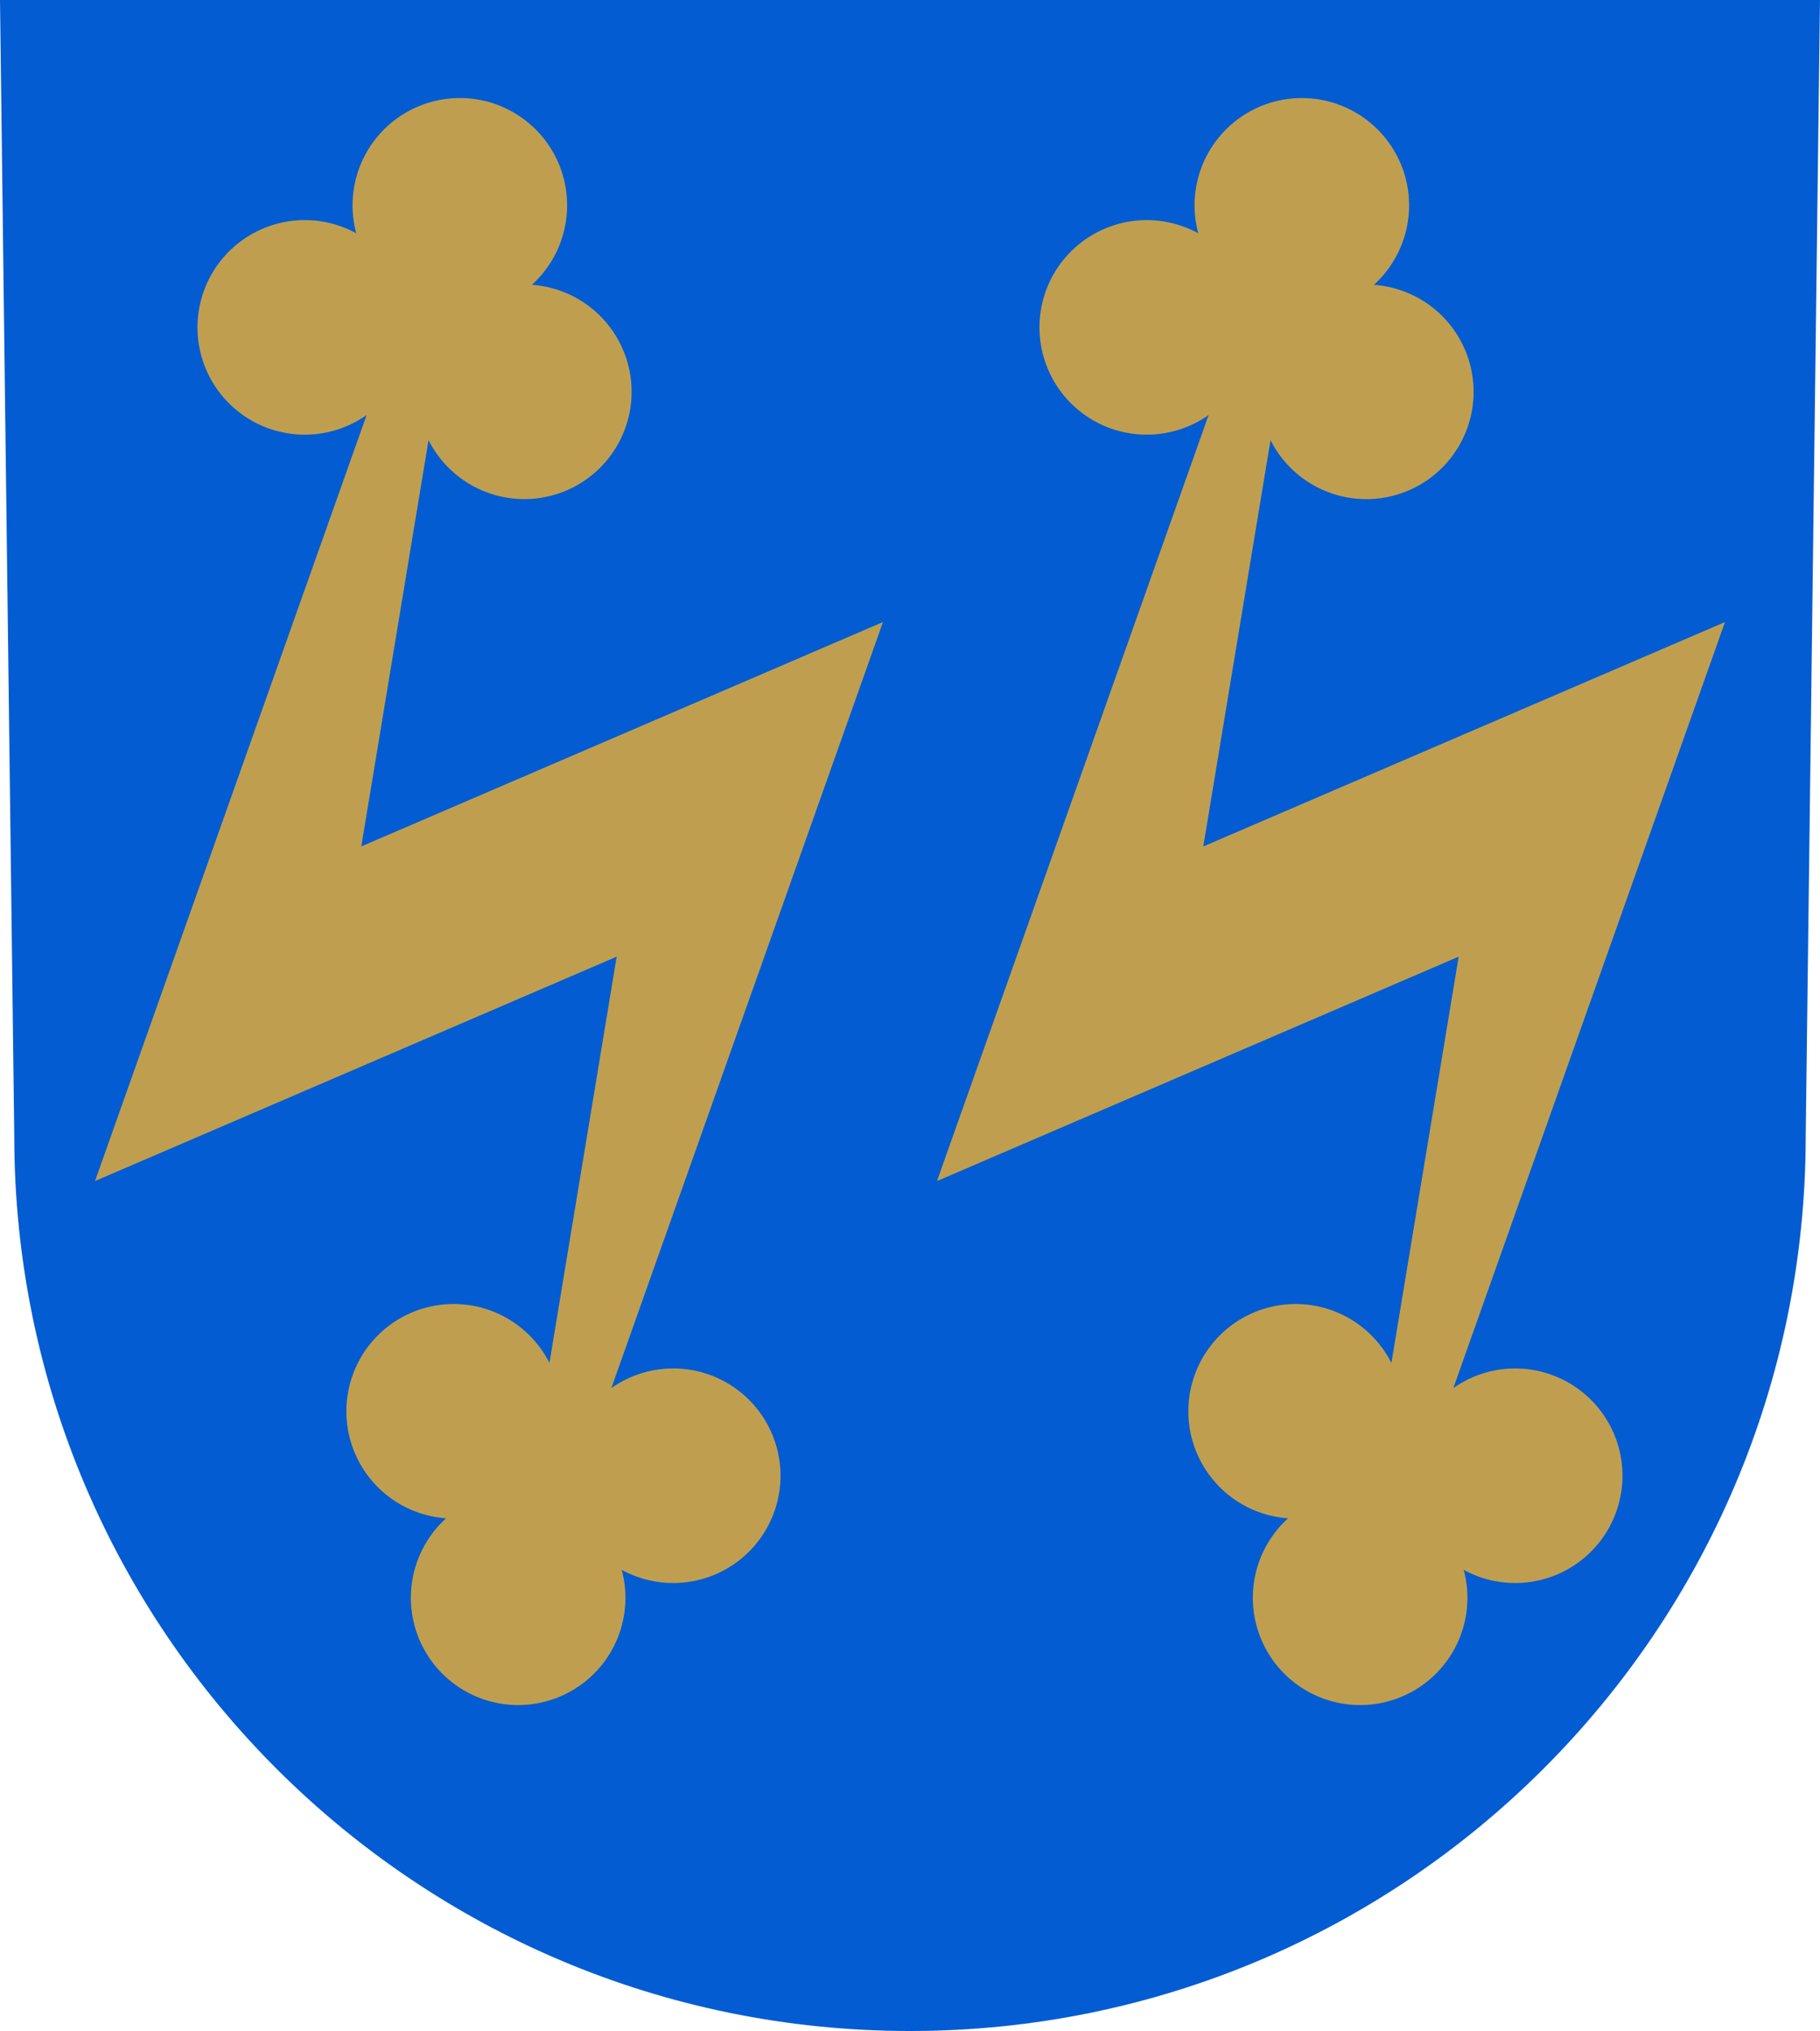
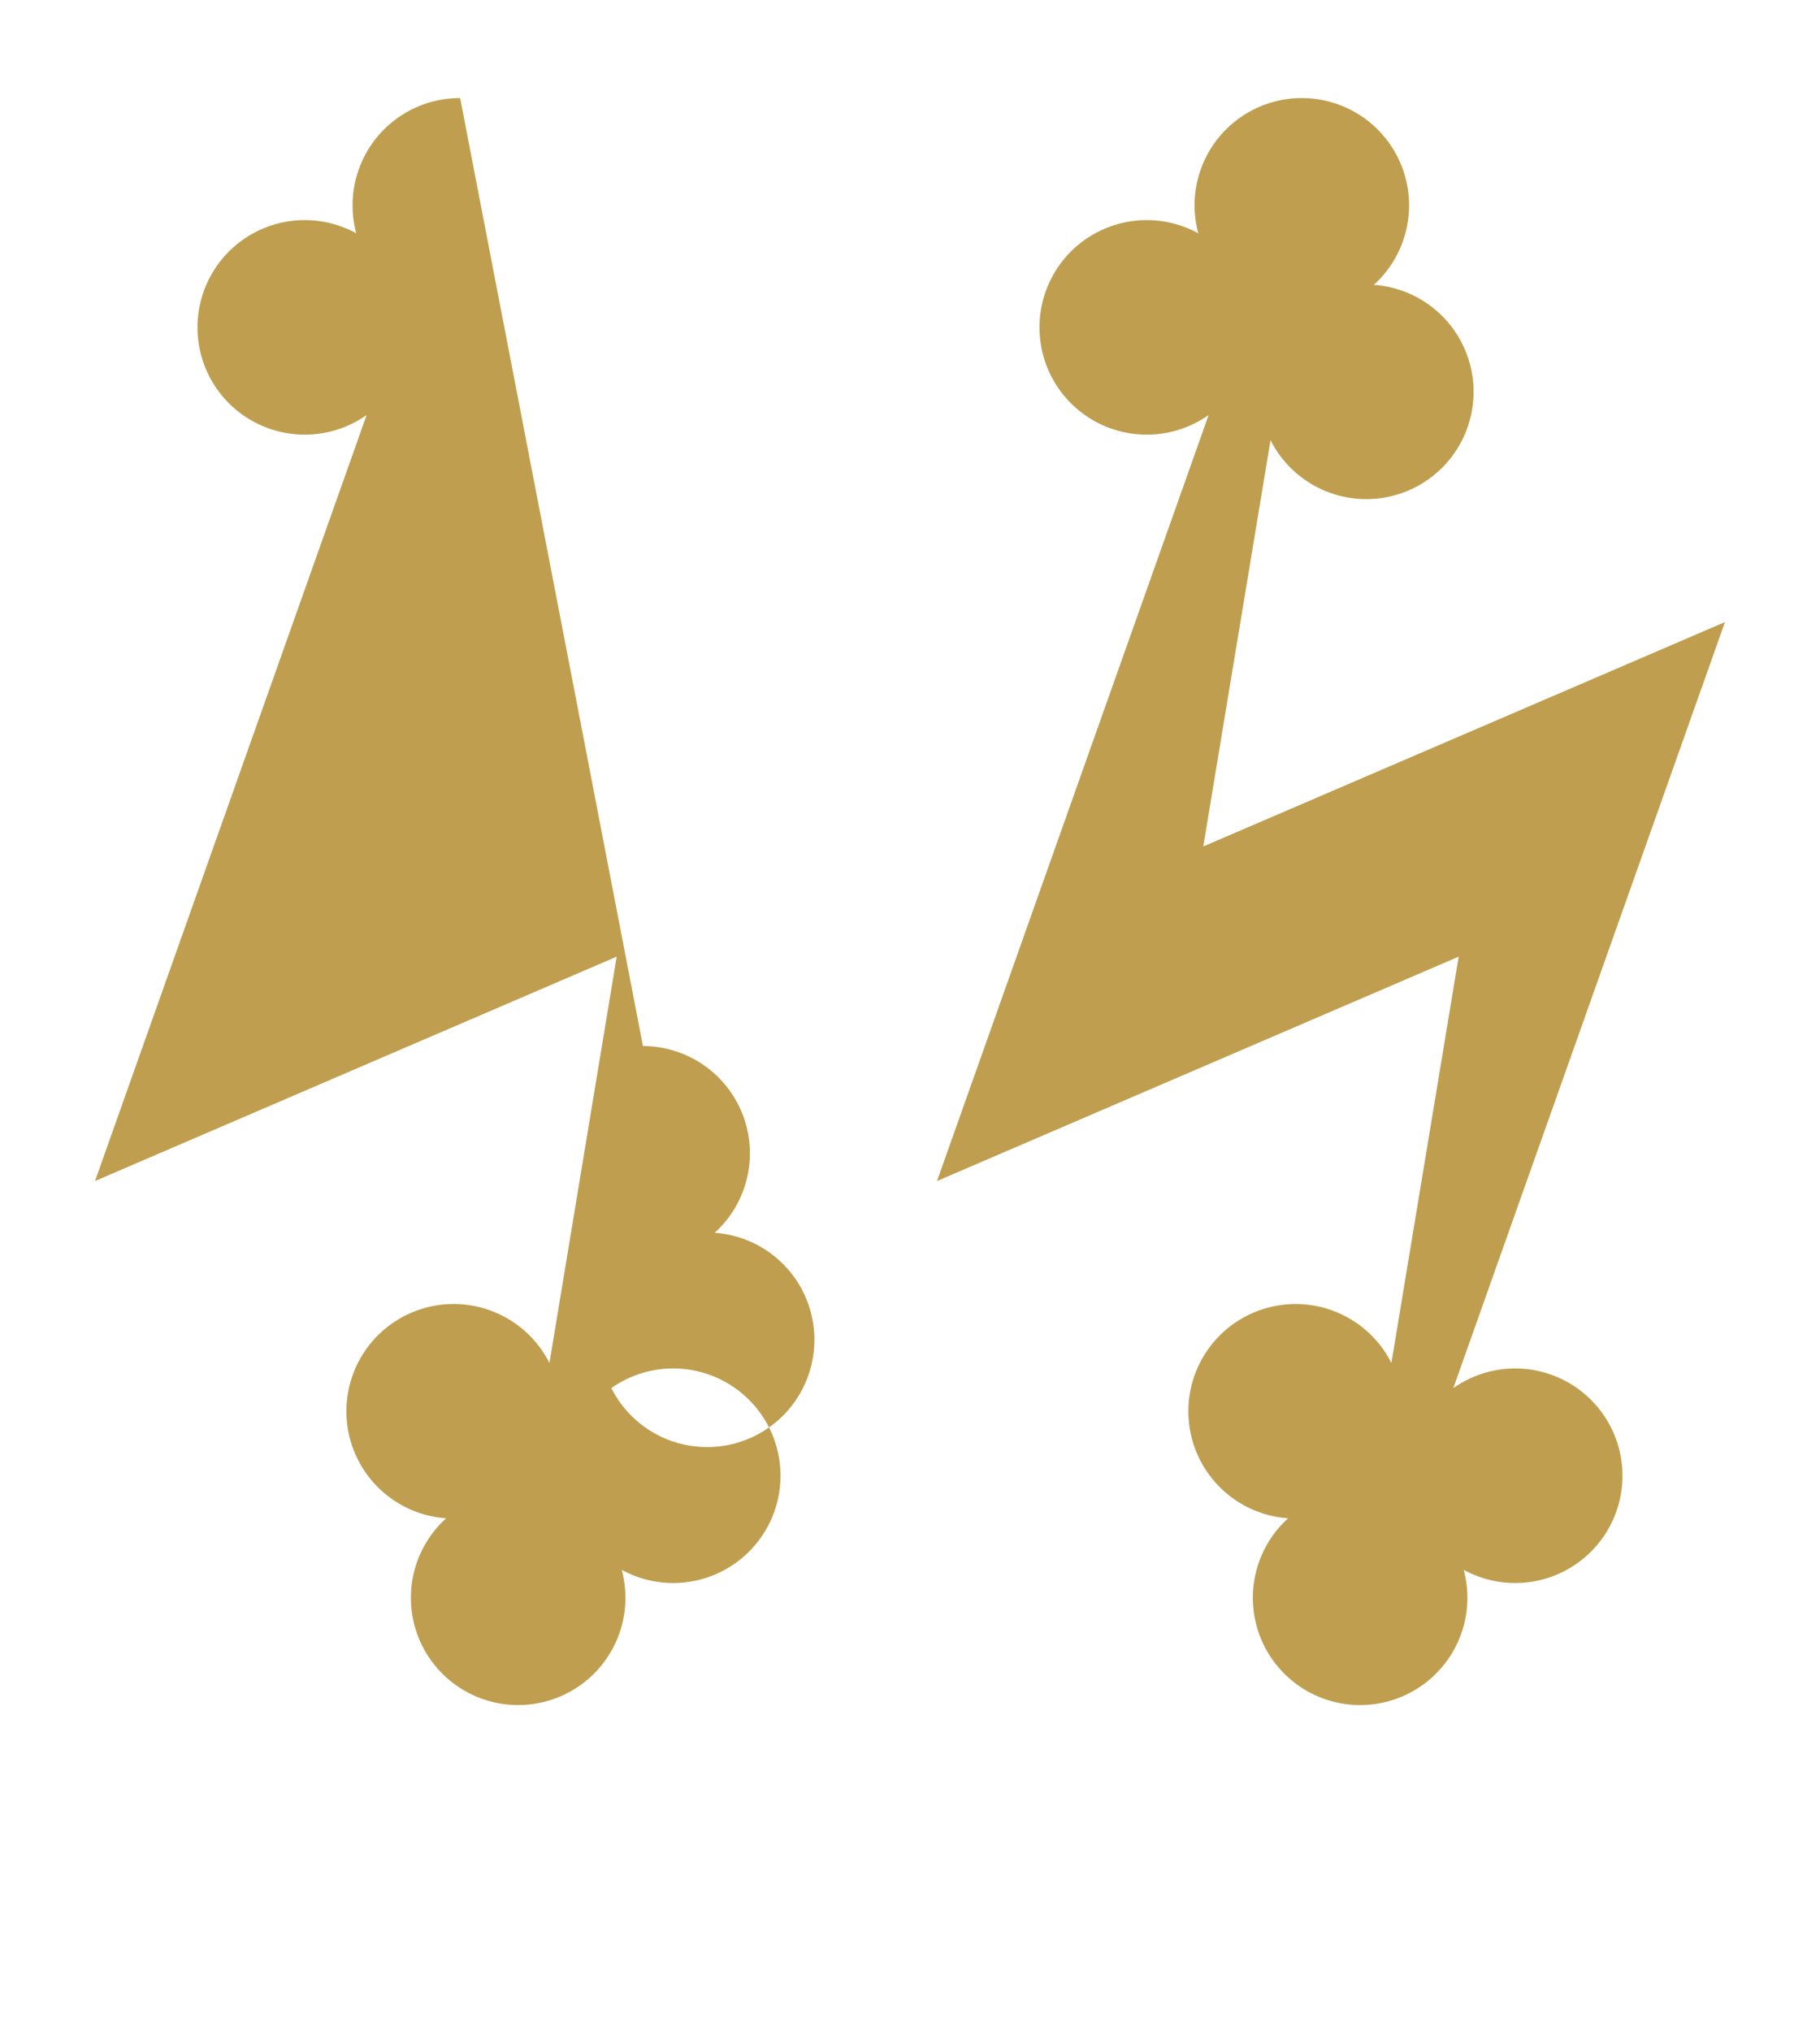
<svg xmlns="http://www.w3.org/2000/svg" width="500" height="558" viewBox="0 0 132.292 147.637" version="1.1" id="svg847">
  <defs id="defs841" />
  <g id="layer1" transform="translate(-19.403,-58.655)">
-     <path id="path844" style="opacity:1;fill:#045cd2;fill-opacity:1;fill-rule:evenodd;stroke:none;stroke-width:0.265;stroke-linecap:round" d="m 19.403,58.655 1.037,82.58 c 1.22e-4,35.93 29.15,65.057 65.108,65.058 35.958,1.6e-4 65.109,-29.127 65.109,-65.058 l 1.037,-82.58 z" />
-     <path style="opacity:1;fill:#bf9f4f;fill-opacity:1;fill-rule:evenodd;stroke:none;stroke-width:0.265;stroke-linecap:round" d="m 52.85,65.783 a 7.797,7.797 0 0 0 -7.504,5.602 7.797,7.797 0 0 0 -0.046,4.228 7.797,7.797 0 0 0 -1.548,-0.642 7.797,7.797 0 0 0 -9.678,5.286 7.797,7.797 0 0 0 5.286,9.678 7.797,7.797 0 0 0 6.693,-1.112 L 26.309,144.507 64.229,128.196 59.341,157.732 a 7.797,7.797 0 0 0 -4.766,-3.97 7.797,7.797 0 0 0 -9.678,5.286 7.797,7.797 0 0 0 5.286,9.678 7.797,7.797 0 0 0 1.649,0.296 7.797,7.797 0 0 0 -2.247,3.583 7.797,7.797 0 0 0 5.286,9.678 7.797,7.797 0 0 0 9.678,-5.286 7.797,7.797 0 0 0 0.046,-4.228 7.797,7.797 0 0 0 1.547,0.642 7.797,7.797 0 0 0 9.678,-5.286 7.797,7.797 0 0 0 -5.286,-9.678 7.797,7.797 0 0 0 -6.693,1.112 L 83.585,103.872 45.665,120.183 50.553,90.647 a 7.797,7.797 0 0 0 4.766,3.971 7.797,7.797 0 0 0 9.678,-5.286 7.797,7.797 0 0 0 -5.286,-9.678 7.797,7.797 0 0 0 -1.648,-0.296 7.797,7.797 0 0 0 2.246,-3.583 7.797,7.797 0 0 0 -5.286,-9.678 7.797,7.797 0 0 0 -2.173,-0.316 z" id="circle987" />
+     <path style="opacity:1;fill:#bf9f4f;fill-opacity:1;fill-rule:evenodd;stroke:none;stroke-width:0.265;stroke-linecap:round" d="m 52.85,65.783 a 7.797,7.797 0 0 0 -7.504,5.602 7.797,7.797 0 0 0 -0.046,4.228 7.797,7.797 0 0 0 -1.548,-0.642 7.797,7.797 0 0 0 -9.678,5.286 7.797,7.797 0 0 0 5.286,9.678 7.797,7.797 0 0 0 6.693,-1.112 L 26.309,144.507 64.229,128.196 59.341,157.732 a 7.797,7.797 0 0 0 -4.766,-3.97 7.797,7.797 0 0 0 -9.678,5.286 7.797,7.797 0 0 0 5.286,9.678 7.797,7.797 0 0 0 1.649,0.296 7.797,7.797 0 0 0 -2.247,3.583 7.797,7.797 0 0 0 5.286,9.678 7.797,7.797 0 0 0 9.678,-5.286 7.797,7.797 0 0 0 0.046,-4.228 7.797,7.797 0 0 0 1.547,0.642 7.797,7.797 0 0 0 9.678,-5.286 7.797,7.797 0 0 0 -5.286,-9.678 7.797,7.797 0 0 0 -6.693,1.112 a 7.797,7.797 0 0 0 4.766,3.971 7.797,7.797 0 0 0 9.678,-5.286 7.797,7.797 0 0 0 -5.286,-9.678 7.797,7.797 0 0 0 -1.648,-0.296 7.797,7.797 0 0 0 2.246,-3.583 7.797,7.797 0 0 0 -5.286,-9.678 7.797,7.797 0 0 0 -2.173,-0.316 z" id="circle987" />
    <path style="opacity:1;fill:#bf9f4f;fill-opacity:1;fill-rule:evenodd;stroke:none;stroke-width:0.265;stroke-linecap:round" d="m 114.053,65.783 a 7.797,7.797 0 0 0 -7.504,5.602 7.797,7.797 0 0 0 -0.046,4.228 7.797,7.797 0 0 0 -1.548,-0.642 7.797,7.797 0 0 0 -9.678,5.286 7.797,7.797 0 0 0 5.286,9.678 7.797,7.797 0 0 0 6.693,-1.112 l -19.745,55.685 37.92,-16.311 -4.889,29.536 a 7.797,7.797 0 0 0 -4.766,-3.97 7.797,7.797 0 0 0 -9.678,5.286 7.797,7.797 0 0 0 5.286,9.678 7.797,7.797 0 0 0 1.649,0.296 7.797,7.797 0 0 0 -2.247,3.583 7.797,7.797 0 0 0 5.286,9.678 7.797,7.797 0 0 0 9.678,-5.286 7.797,7.797 0 0 0 0.046,-4.228 7.797,7.797 0 0 0 1.547,0.642 7.797,7.797 0 0 0 9.678,-5.286 7.797,7.797 0 0 0 -5.286,-9.678 7.797,7.797 0 0 0 -6.693,1.112 l 19.745,-55.685 -37.92,16.311 4.888,-29.536 a 7.797,7.797 0 0 0 4.766,3.971 7.797,7.797 0 0 0 9.678,-5.286 7.797,7.797 0 0 0 -5.286,-9.678 7.797,7.797 0 0 0 -1.648,-0.296 7.797,7.797 0 0 0 2.246,-3.583 7.797,7.797 0 0 0 -5.286,-9.678 7.797,7.797 0 0 0 -2.173,-0.316 z" id="path1114" />
  </g>
</svg>